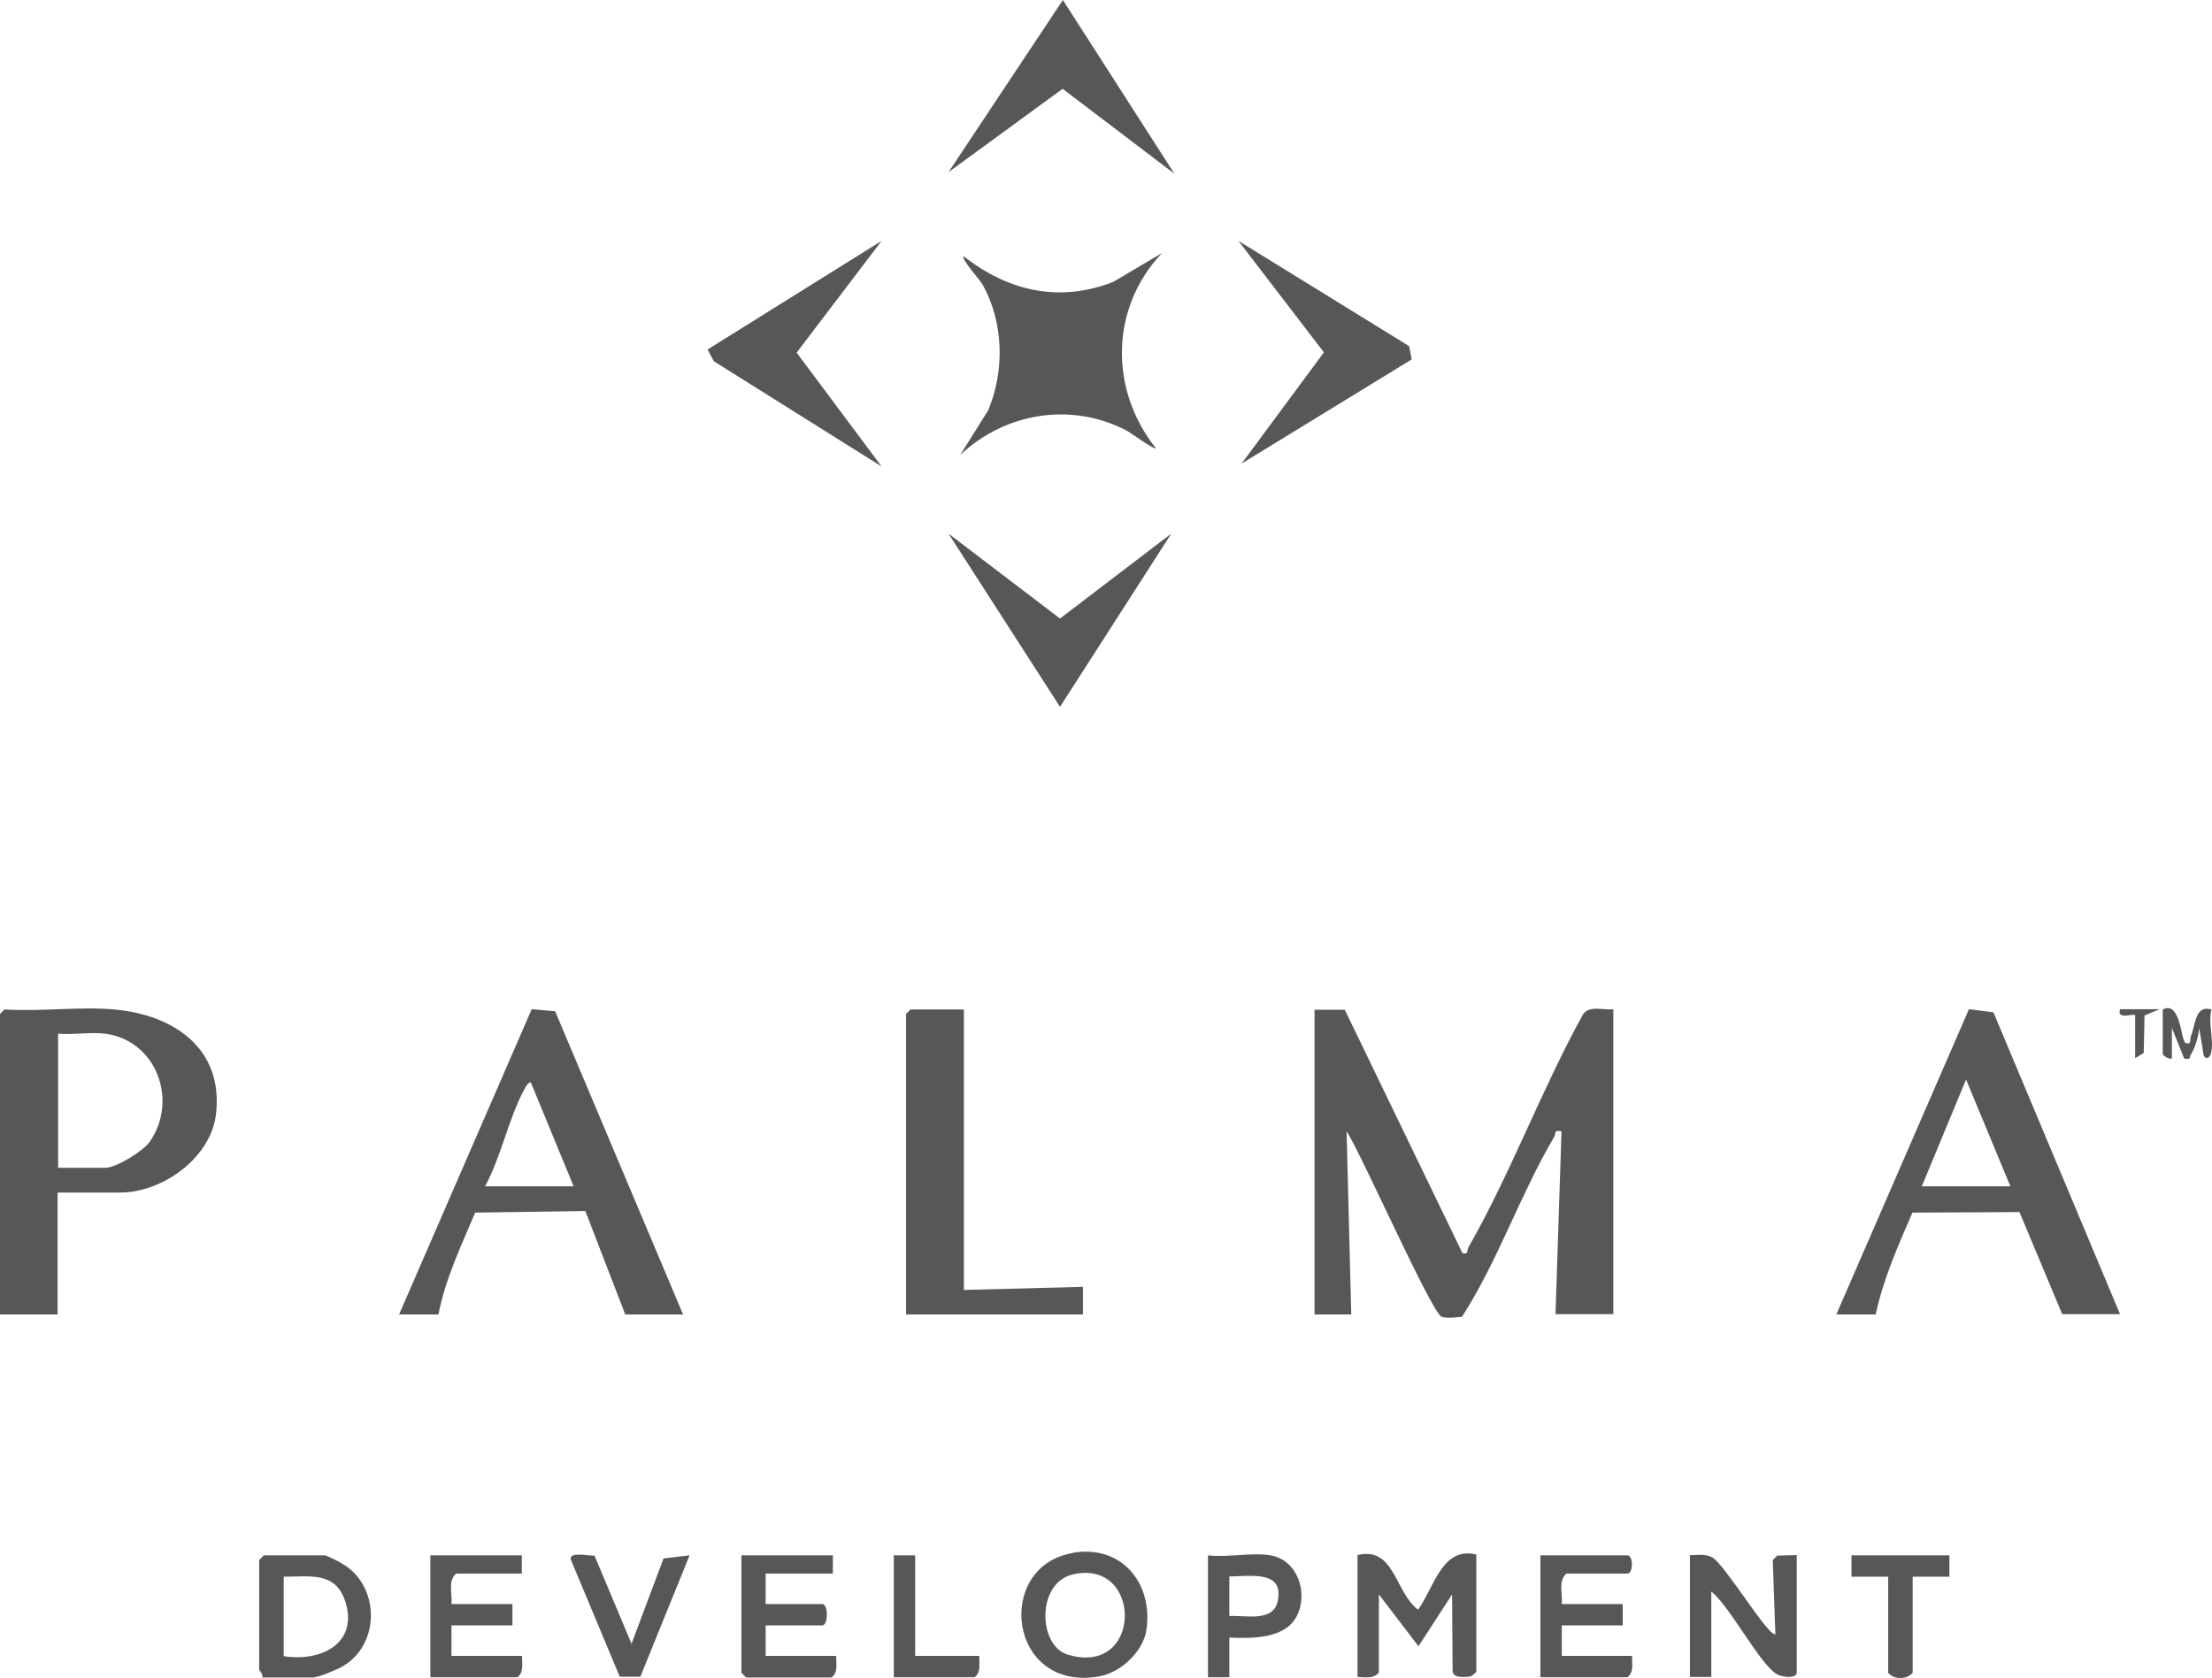
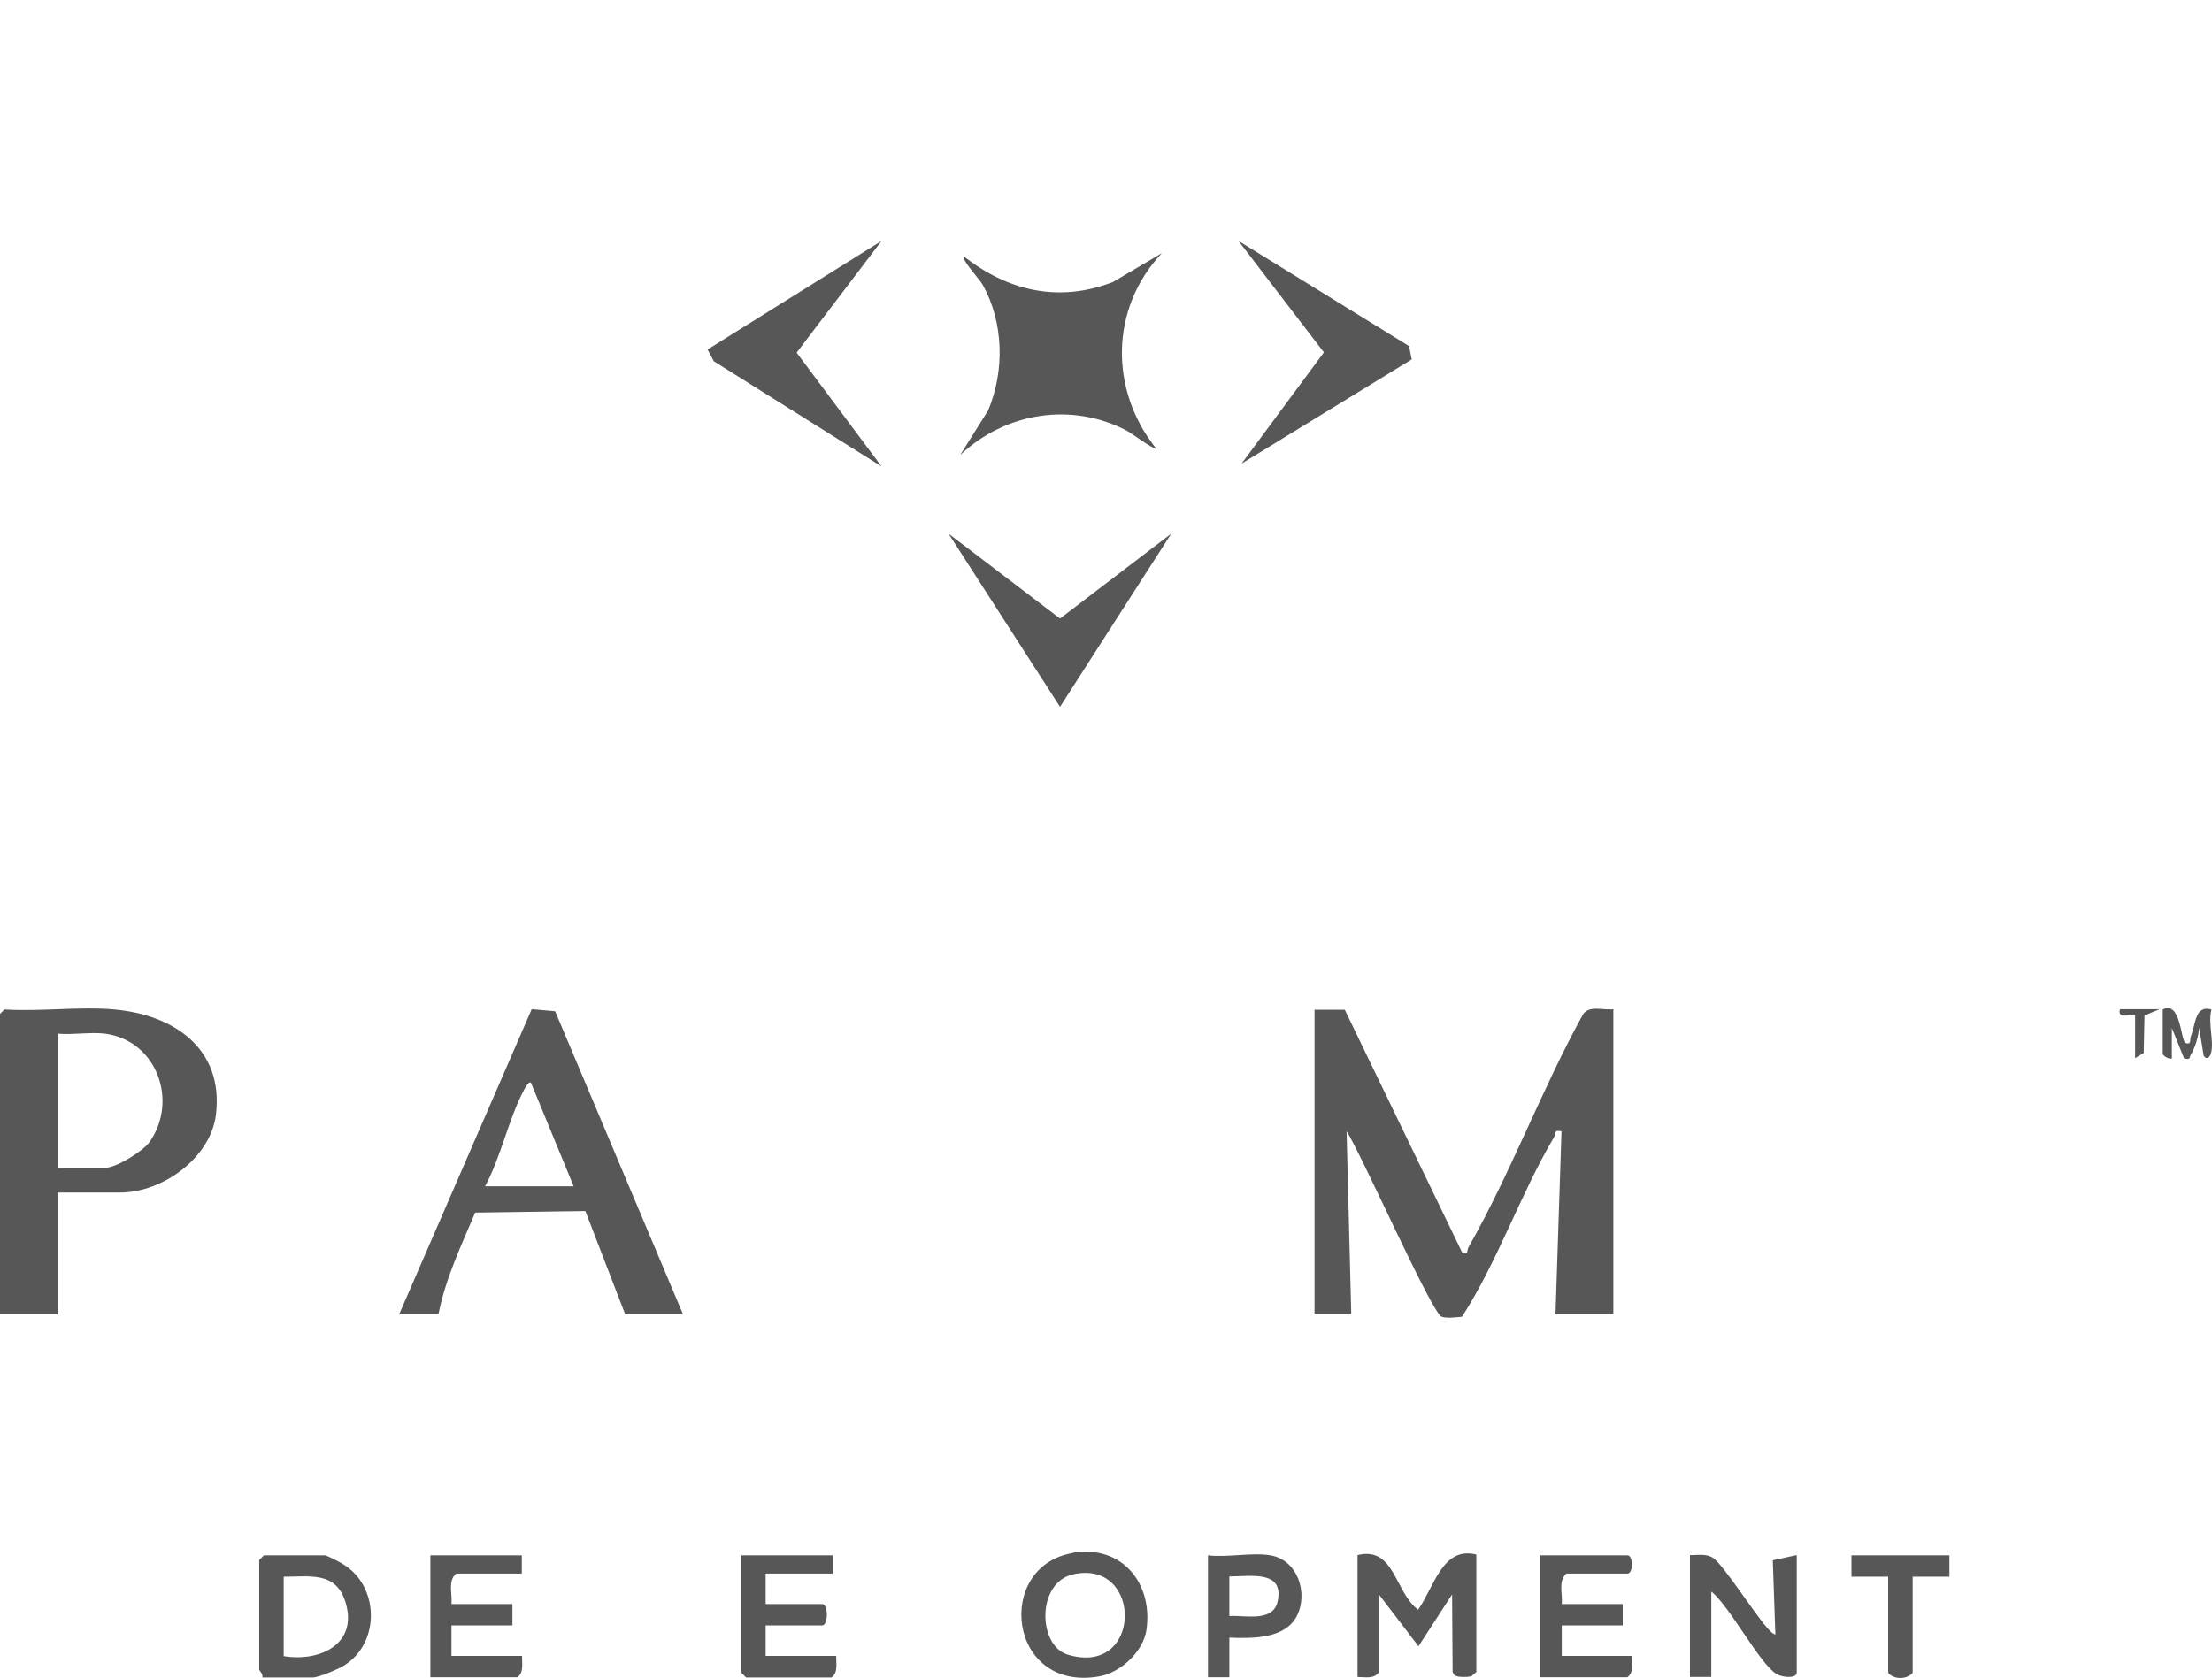
<svg xmlns="http://www.w3.org/2000/svg" id="Layer_2" data-name="Layer 2" viewBox="0 0 84.91 64.42">
  <defs>
    <style>
      .cls-1 {
        fill: #575757;
      }
    </style>
  </defs>
  <g id="Layer_1-2" data-name="Layer 1">
    <g>
      <path class="cls-1" d="M55.34,50.56c.21.07.55.02.78,0,1.38-2.14,2.23-4.69,3.53-6.89.09-.15-.02-.3.29-.23l-.23,7.02h2.22v-11.71c-.38.05-.91-.16-1.16.19-1.59,2.88-2.78,6.11-4.4,8.95-.07.13.01.28-.23.23l-4.52-9.35h-1.16s0,11.7,0,11.7h1.41s-.18-7.03-.18-7.03c.54.8,3.27,6.99,3.65,7.12Z" />
      <path class="cls-1" d="M4.39,38.76c-1.35-.12-2.85.09-4.22,0l-.18.18v11.53h2.22v-4.68h2.4c1.63,0,3.48-1.33,3.68-3,.3-2.53-1.62-3.83-3.91-4.03ZM5.74,43.85c-.26.36-1.28.99-1.7.99h-1.81v-5.15c.57.05,1.26-.07,1.81,0,1.99.27,2.81,2.59,1.7,4.16Z" />
      <path class="cls-1" d="M18.25,46.56l4.22-.06,1.53,3.97h2.22l-4.91-11.64-.9-.08-5.09,11.72h1.51c.27-1.38.87-2.63,1.41-3.91ZM20.12,41.84c.04-.08.18-.33.26-.27l1.64,3.98h-3.4c.61-1.12.91-2.62,1.5-3.71Z" />
-       <path class="cls-1" d="M75.58,38.75l-5.09,11.72h1.51c.3-1.38.86-2.64,1.41-3.91l4.11-.02,1.64,3.92h2.22l-4.86-11.59-.94-.12ZM73.77,45.55l1.7-4.1,1.7,4.1h-3.4Z" />
-       <polygon class="cls-1" points="41.57 49.41 37 49.53 37 38.76 34.95 38.76 34.78 38.93 34.78 50.47 41.57 50.47 41.57 49.41" />
      <path class="cls-1" d="M36.88,17.45c1.72-1.61,4.25-2.02,6.36-.92.19.1,1.06.75,1.13.68-1.79-2.25-1.76-5.38.23-7.49l-1.88,1.11c-2.07.8-4.02.35-5.73-.99-.1.11.63.91.73,1.09.81,1.45.85,3.31.21,4.83l-1.06,1.69Z" />
      <polygon class="cls-1" points="27.16 13.42 27.4 13.87 33.84 17.91 30.58 13.54 33.84 9.25 27.16 13.42" />
      <polygon class="cls-1" points="36.41 20.49 40.69 27.14 44.96 20.49 40.69 23.75 36.41 20.49" />
      <polygon class="cls-1" points="47.66 17.8 54.19 13.8 54.09 13.29 47.54 9.25 50.82 13.53 47.66 17.8" />
-       <polygon class="cls-1" points="36.41 6.61 40.79 3.41 45.08 6.67 40.8 0 36.41 6.61" />
      <path class="cls-1" d="M54.45,61.82c-.92-.68-.91-2.46-2.34-2.11v4.68c.28,0,.63.09.82-.18v-2.99l1.52,1.99,1.29-1.99.02,2.97c.05.19.22.19.39.2.11,0,.22,0,.33-.03l.19-.16v-4.51c-1.3-.33-1.62,1.25-2.23,2.11Z" />
-       <path class="cls-1" d="M68.05,59.91l.1,2.85c-.14-.04-.25-.19-.35-.3-.46-.52-1.66-2.39-2.04-2.64-.28-.18-.59-.1-.89-.11v4.68h.82v-3.28c.71.56,1.86,2.79,2.51,3.17.22.13.77.18.77-.06v-4.51l-.75.02-.18.18Z" />
+       <path class="cls-1" d="M68.05,59.91l.1,2.85c-.14-.04-.25-.19-.35-.3-.46-.52-1.66-2.39-2.04-2.64-.28-.18-.59-.1-.89-.11v4.68h.82v-3.28c.71.56,1.86,2.79,2.51,3.17.22.13.77.18.77-.06v-4.51Z" />
      <path class="cls-1" d="M13.11,60.02c-.11-.06-.57-.3-.64-.3h-2.34l-.18.18v4.22s.16.18.12.29h1.93c.23,0,.96-.31,1.19-.45,1.45-.88,1.37-3.14-.09-3.94ZM10.89,63.58v-3.04c1.01,0,2-.21,2.37.97.5,1.61-.97,2.31-2.37,2.08Z" />
      <path class="cls-1" d="M41.18,59.63c-3.02.51-2.49,5.34,1,4.74.83-.14,1.71-.95,1.83-1.8.25-1.8-.96-3.26-2.83-2.95ZM40.98,63.53c-1.14-.35-1.2-2.76.21-3.08,2.69-.61,2.68,3.96-.21,3.08Z" />
      <path class="cls-1" d="M32.08,63.58h-2.69v-1.17h2.17c.24,0,.24-.82,0-.82h-2.17v-1.17h2.58v-.7h-3.51v4.51l.18.18h3.28c.26-.19.17-.54.18-.82Z" />
      <path class="cls-1" d="M20.02,63.58h-2.69v-1.17h2.34v-.82h-2.34c.04-.39-.15-.89.18-1.17h2.52v-.7h-3.51v4.68h3.34c.26-.19.17-.54.18-.82Z" />
      <path class="cls-1" d="M62.64,63.58h-2.69v-1.17h2.34v-.82h-2.34c.04-.39-.15-.89.18-1.17h2.34c.23,0,.23-.7,0-.7h-3.34v4.68h3.34c.26-.19.17-.54.18-.82Z" />
      <path class="cls-1" d="M48.77,59.72c-.7-.12-1.67.09-2.4,0v4.68h.82s0-1.52,0-1.52c.87.03,2.15.06,2.6-.85.43-.88.02-2.13-1.02-2.31ZM49.04,61.5c-.18.8-1.26.51-1.85.55v-1.52c.79,0,2.13-.26,1.85.97Z" />
-       <path class="cls-1" d="M24.24,63.11l-1.42-3.38c-.2.02-.98-.17-.91.15l1.88,4.5h.79s1.89-4.66,1.89-4.66l-1,.12-1.23,3.28Z" />
      <path class="cls-1" d="M71.07,59.72v.82s1.41,0,1.41,0v3.69c.21.26.71.27.94,0v-3.69h1.41s0-.82,0-.82h-3.75Z" />
-       <path class="cls-1" d="M37.59,63.58h-2.46v-3.86h-.82v4.68h3.1c.26-.19.17-.54.18-.82Z" />
      <path class="cls-1" d="M84.89,38.76c-.63-.18-.6.55-.79,1.03-.05.13.04.33-.2.26-.19-.06-.18-1.65-.88-1.29v1.7c0,.07.24.23.35.18v-1.17s.47,1.17.47,1.17c.27.06.19-.03.26-.15.17-.27.29-.7.32-1.02l.17,1.06c.1.18.24.07.28-.08.13-.49-.12-1.15.02-1.68Z" />
      <path class="cls-1" d="M81.96,38.99v1.64l.33-.2.03-1.44.58-.24h-1.52c-.13.43.5.15.58.23Z" />
    </g>
  </g>
</svg>